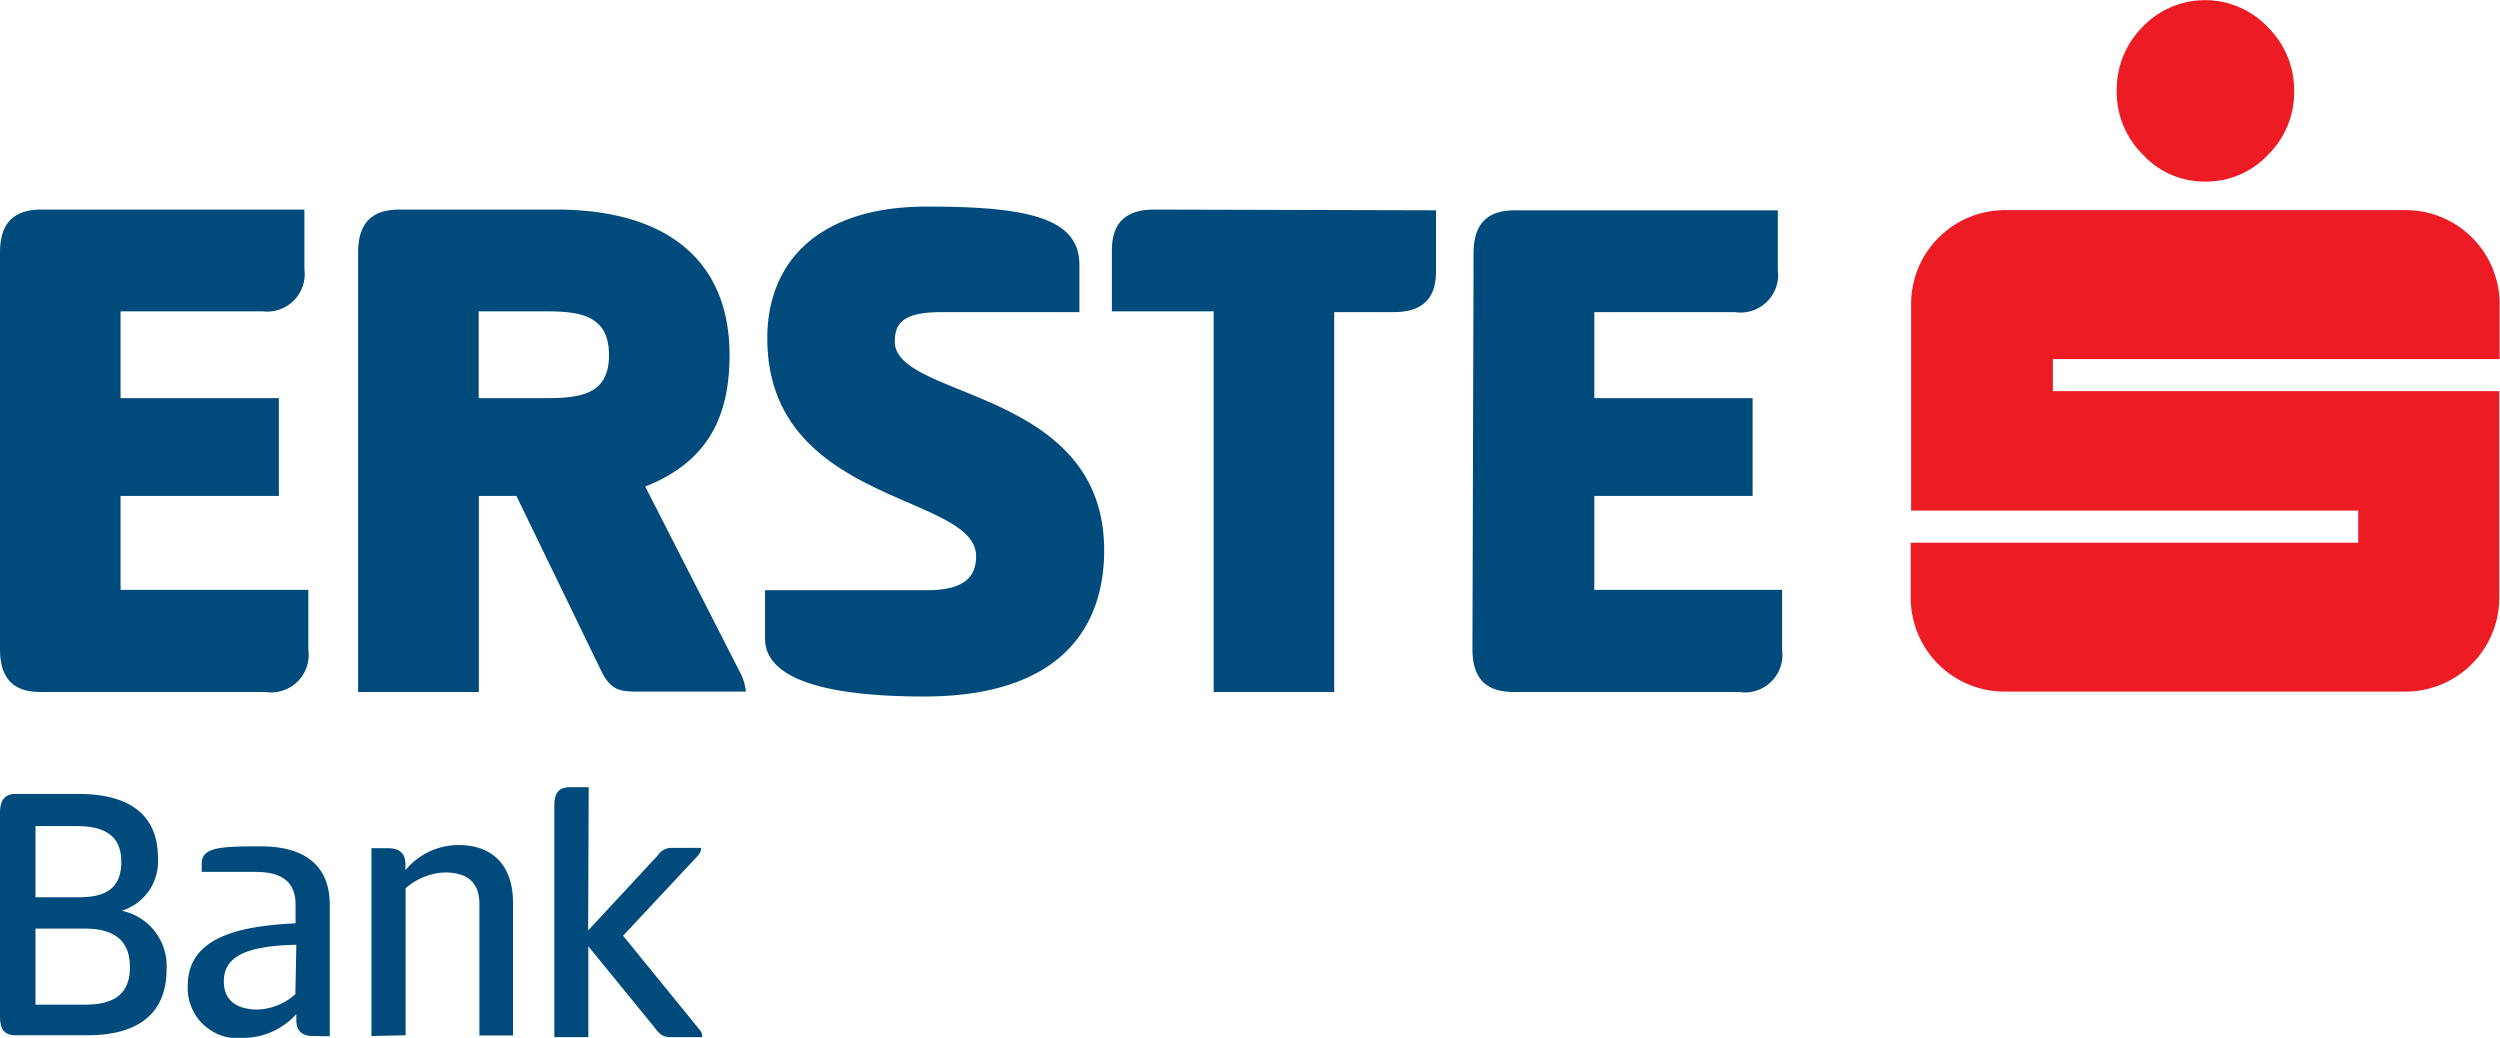
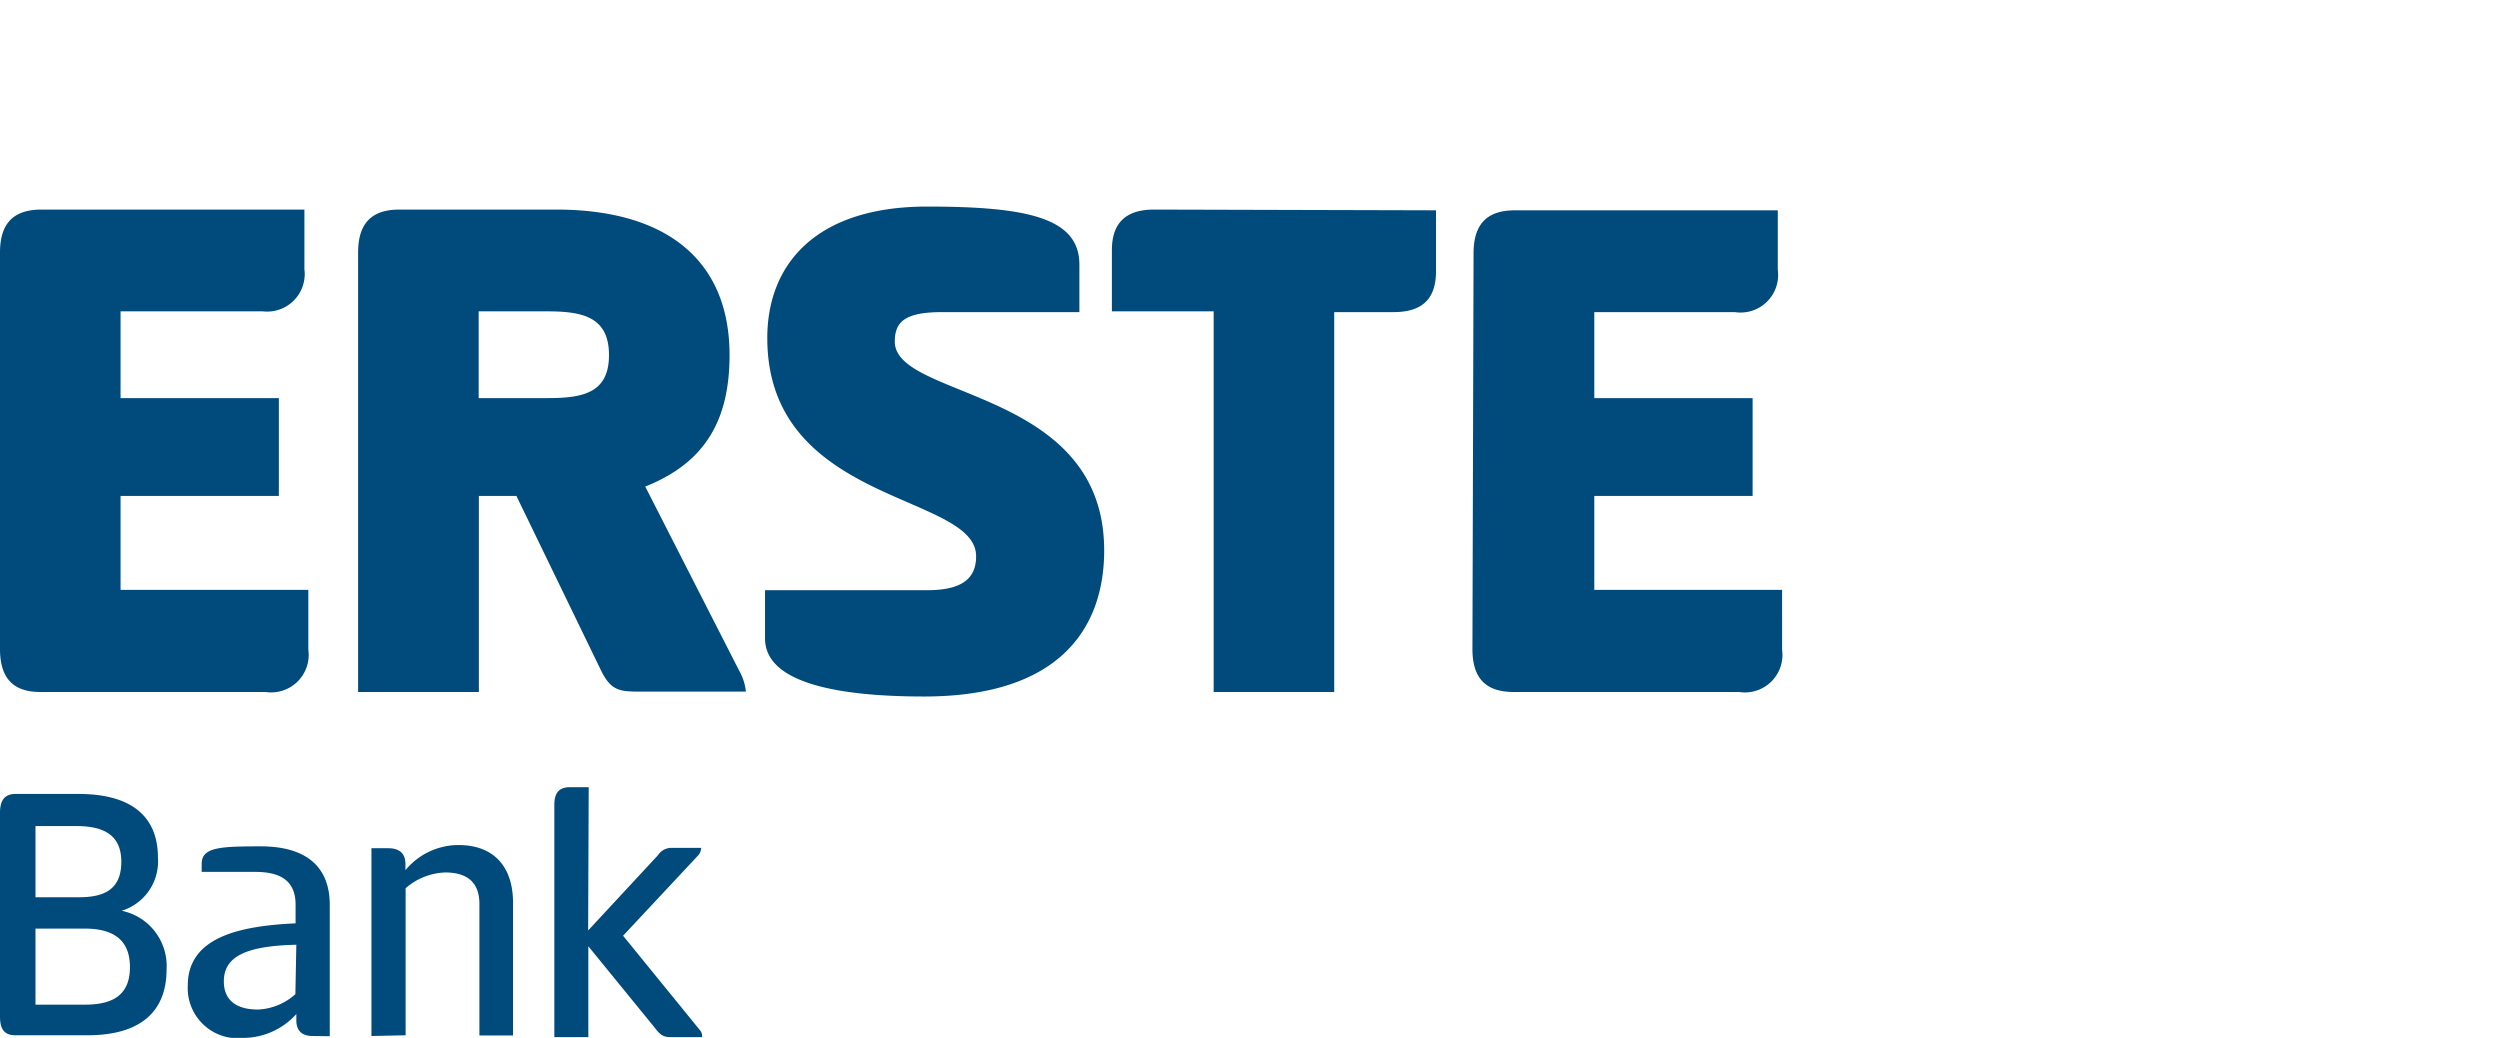
<svg xmlns="http://www.w3.org/2000/svg" viewBox="0 0 133.13 55.27">
  <defs>
    <style>.cls-1{fill:#004a7c;}.cls-2{fill:#ed1c24;}</style>
  </defs>
  <g id="Layer_2" data-name="Layer 2">
    <g id="Layer_1-2" data-name="Layer 1">
      <path class="cls-1" d="M0,13.45c0-1.52.68-2.29,2.21-2.29h14v3.17A2,2,0,0,1,14,16.58H6.42V21.2h8.43v5.21H6.42v5h10V34.6a2,2,0,0,1-2.28,2.25h-12C.68,36.85,0,36.09,0,34.56Zm19.07,0c0-1.52.68-2.29,2.2-2.29h8.35c5.86,0,9.23,2.69,9.23,7.75,0,3.49-1.32,5.74-4.49,7l5,9.8a2.83,2.83,0,0,1,.36,1.12H34.2c-1.17,0-1.65,0-2.21-1.16L27.5,26.41h-2V36.85H19.07Zm6.42,3.13V21.2h3.65c1.85,0,3.29-.24,3.29-2.29S31,16.58,29.14,16.58ZM49.37,11c5.34,0,8.11.6,8.11,3.09v2.53h-7.3c-2,0-2.53.52-2.53,1.57,0,3.09,11.15,2.45,11.15,11.12,0,4.13-2.36,7.78-9.59,7.78-4.73,0-8.47-.76-8.47-3.09V31.43h8.63c1.77,0,2.61-.56,2.61-1.8C52,26.25,40.86,26.9,40.86,18,40.86,14.05,43.47,11,49.37,11Zm27.1.2v3.25c0,1.49-.76,2.17-2.25,2.17H71.05V36.85H64.63V16.58H59.21V13.33c0-1.48.76-2.17,2.25-2.17Zm2,2.29c0-1.52.68-2.29,2.2-2.29h14v3.17a2,2,0,0,1-2.29,2.25H84.9V21.2h8.43v5.21H84.9v5h10V34.6a2,2,0,0,1-2.29,2.25h-12c-1.52,0-2.2-.76-2.2-2.29ZM0,43.28c0-.62.22-1,.82-1H4.19c2.75,0,4.22,1.15,4.22,3.39a2.75,2.75,0,0,1-1.93,2.83,3,3,0,0,1,2.39,3.12c0,2.31-1.46,3.51-4.21,3.51H.82c-.6,0-.82-.34-.82-1Zm4.21,4.5c1.35,0,2.25-.42,2.25-1.89s-1-1.9-2.4-1.9H1.89v3.79Zm.31,5.72c1.42,0,2.4-.46,2.4-2s-1-2.05-2.4-2.05H1.89V53.5Zm12.14,1.67c-.64,0-.88-.34-.88-.84V54A3.82,3.82,0,0,1,13,55.27,2.67,2.67,0,0,1,10,52.48c0-2.53,2.65-3.17,5.74-3.31v-1c0-1.36-.93-1.74-2.15-1.74H10.74V46c0-.89,1-.93,3.15-.93,2.31,0,3.67,1,3.67,3.11v7Zm-.88-4.86c-2.75.06-3.86.66-3.86,1.95,0,1.1.79,1.5,1.81,1.5a3.16,3.16,0,0,0,2-.82Zm4,4.86v-10h.9c.65,0,.91.34.91.83v.34A3.67,3.67,0,0,1,24.41,45c1.94,0,2.91,1.21,2.91,3.07v7.07H25.53v-7c0-1.18-.68-1.68-1.83-1.68a3.38,3.38,0,0,0-2.1.84v7.83Zm11.54-5.62,3.71-4a.87.87,0,0,1,.77-.4h1.54a.64.64,0,0,1-.16.4l-4,4.28,4.07,5a.52.52,0,0,1,.14.4H35.71c-.46,0-.61-.2-.89-.56l-3.49-4.28v4.84H29.52V42.86c0-.6.22-.94.83-.94h1Z" />
-       <path class="cls-2" d="M114.11,8.23a4.67,4.67,0,0,1-1.39-3.41,4.71,4.71,0,0,1,1.37-3.38,4.6,4.6,0,0,1,6.67,0,4.73,4.73,0,0,1,1.41,3.4,4.68,4.68,0,0,1-1.4,3.41,4.51,4.51,0,0,1-3.33,1.42A4.45,4.45,0,0,1,114.11,8.23Zm19,10.89V16.19a5,5,0,0,0-5-5H106.77a5,5,0,0,0-5,5v11h23.81V28.9H101.75v2.93a5,5,0,0,0,5,5h21.34a5,5,0,0,0,5-5v-11H109.32V19.12Z" />
    </g>
  </g>
</svg>